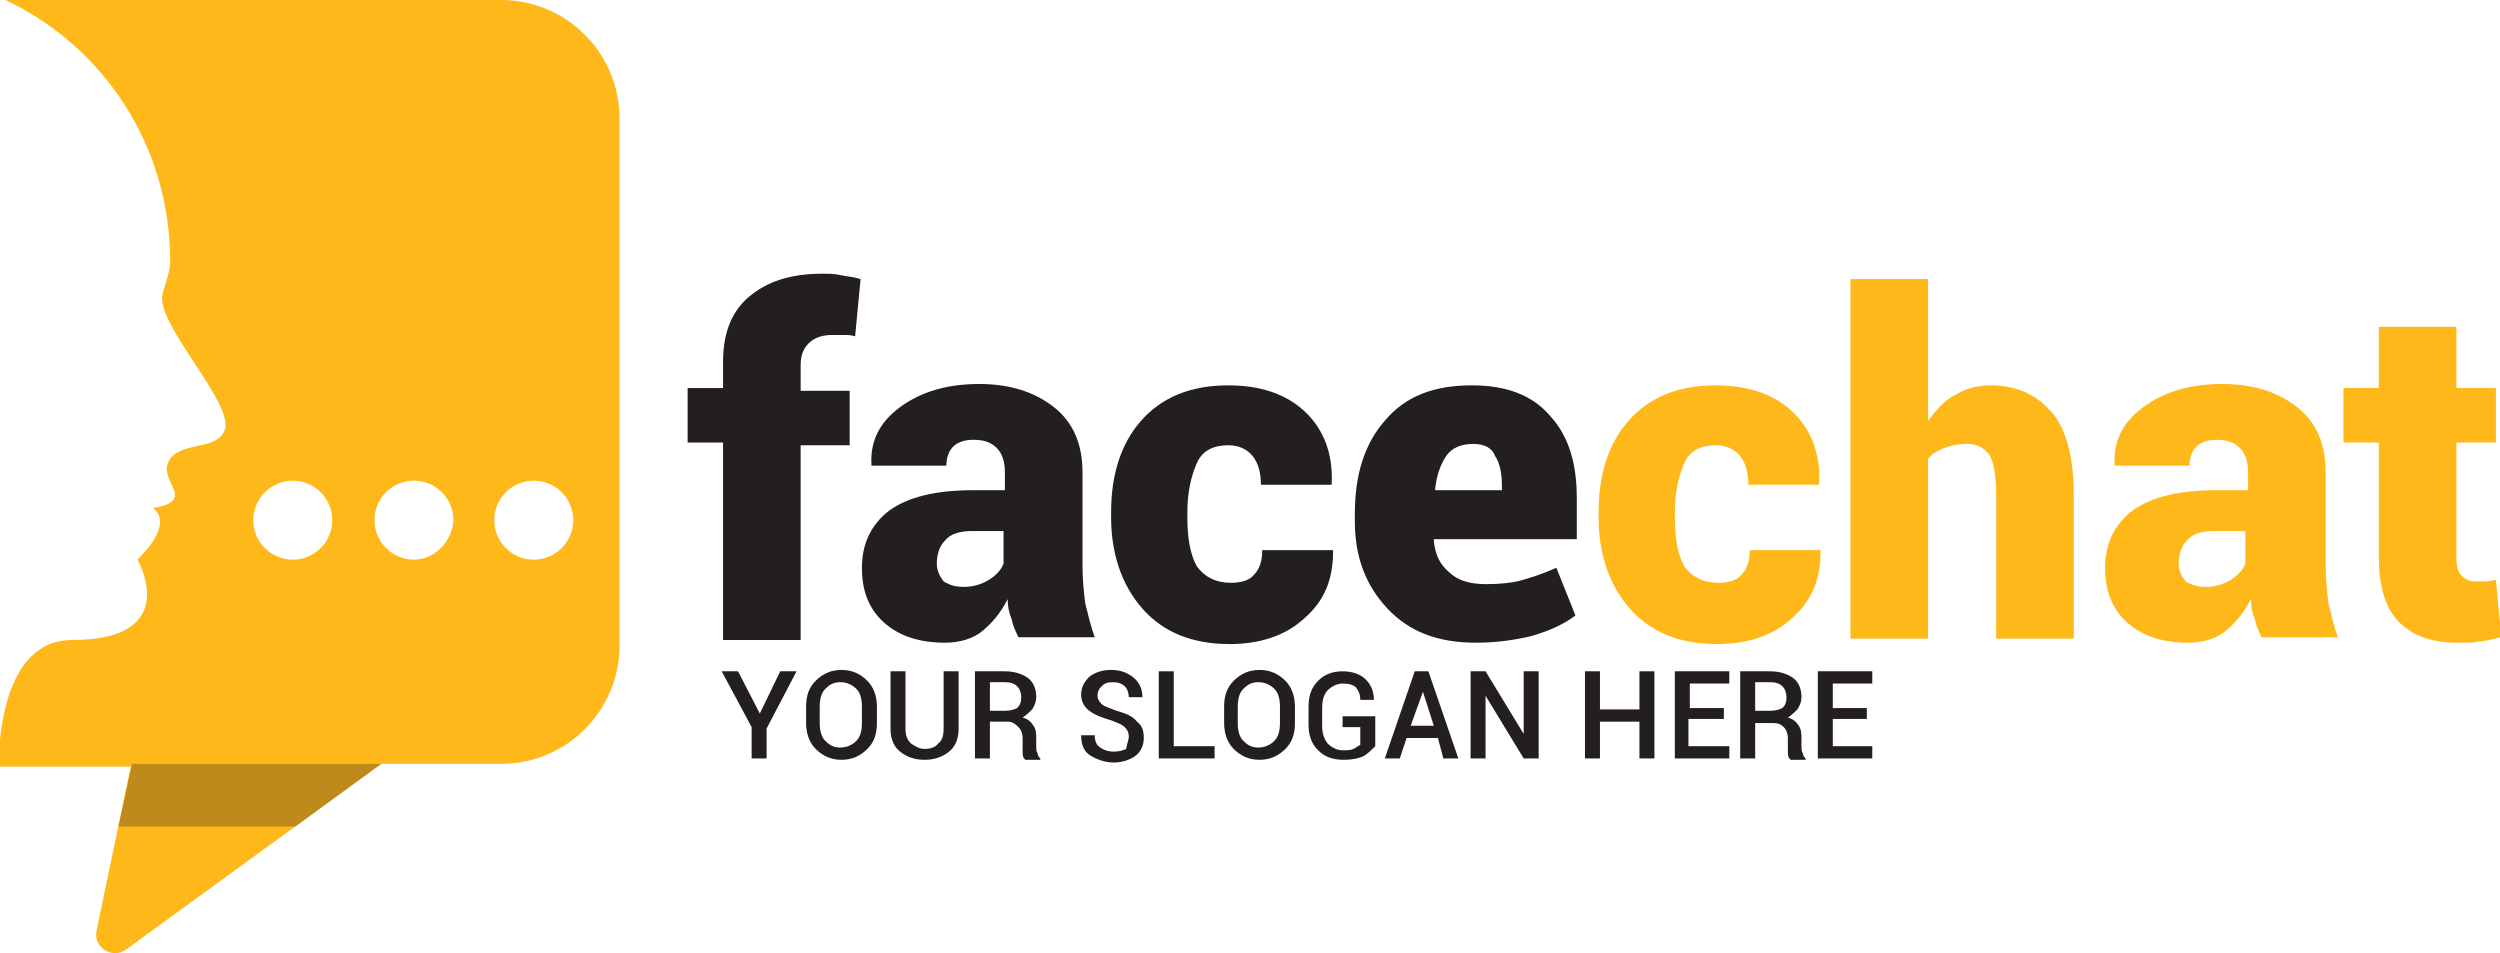
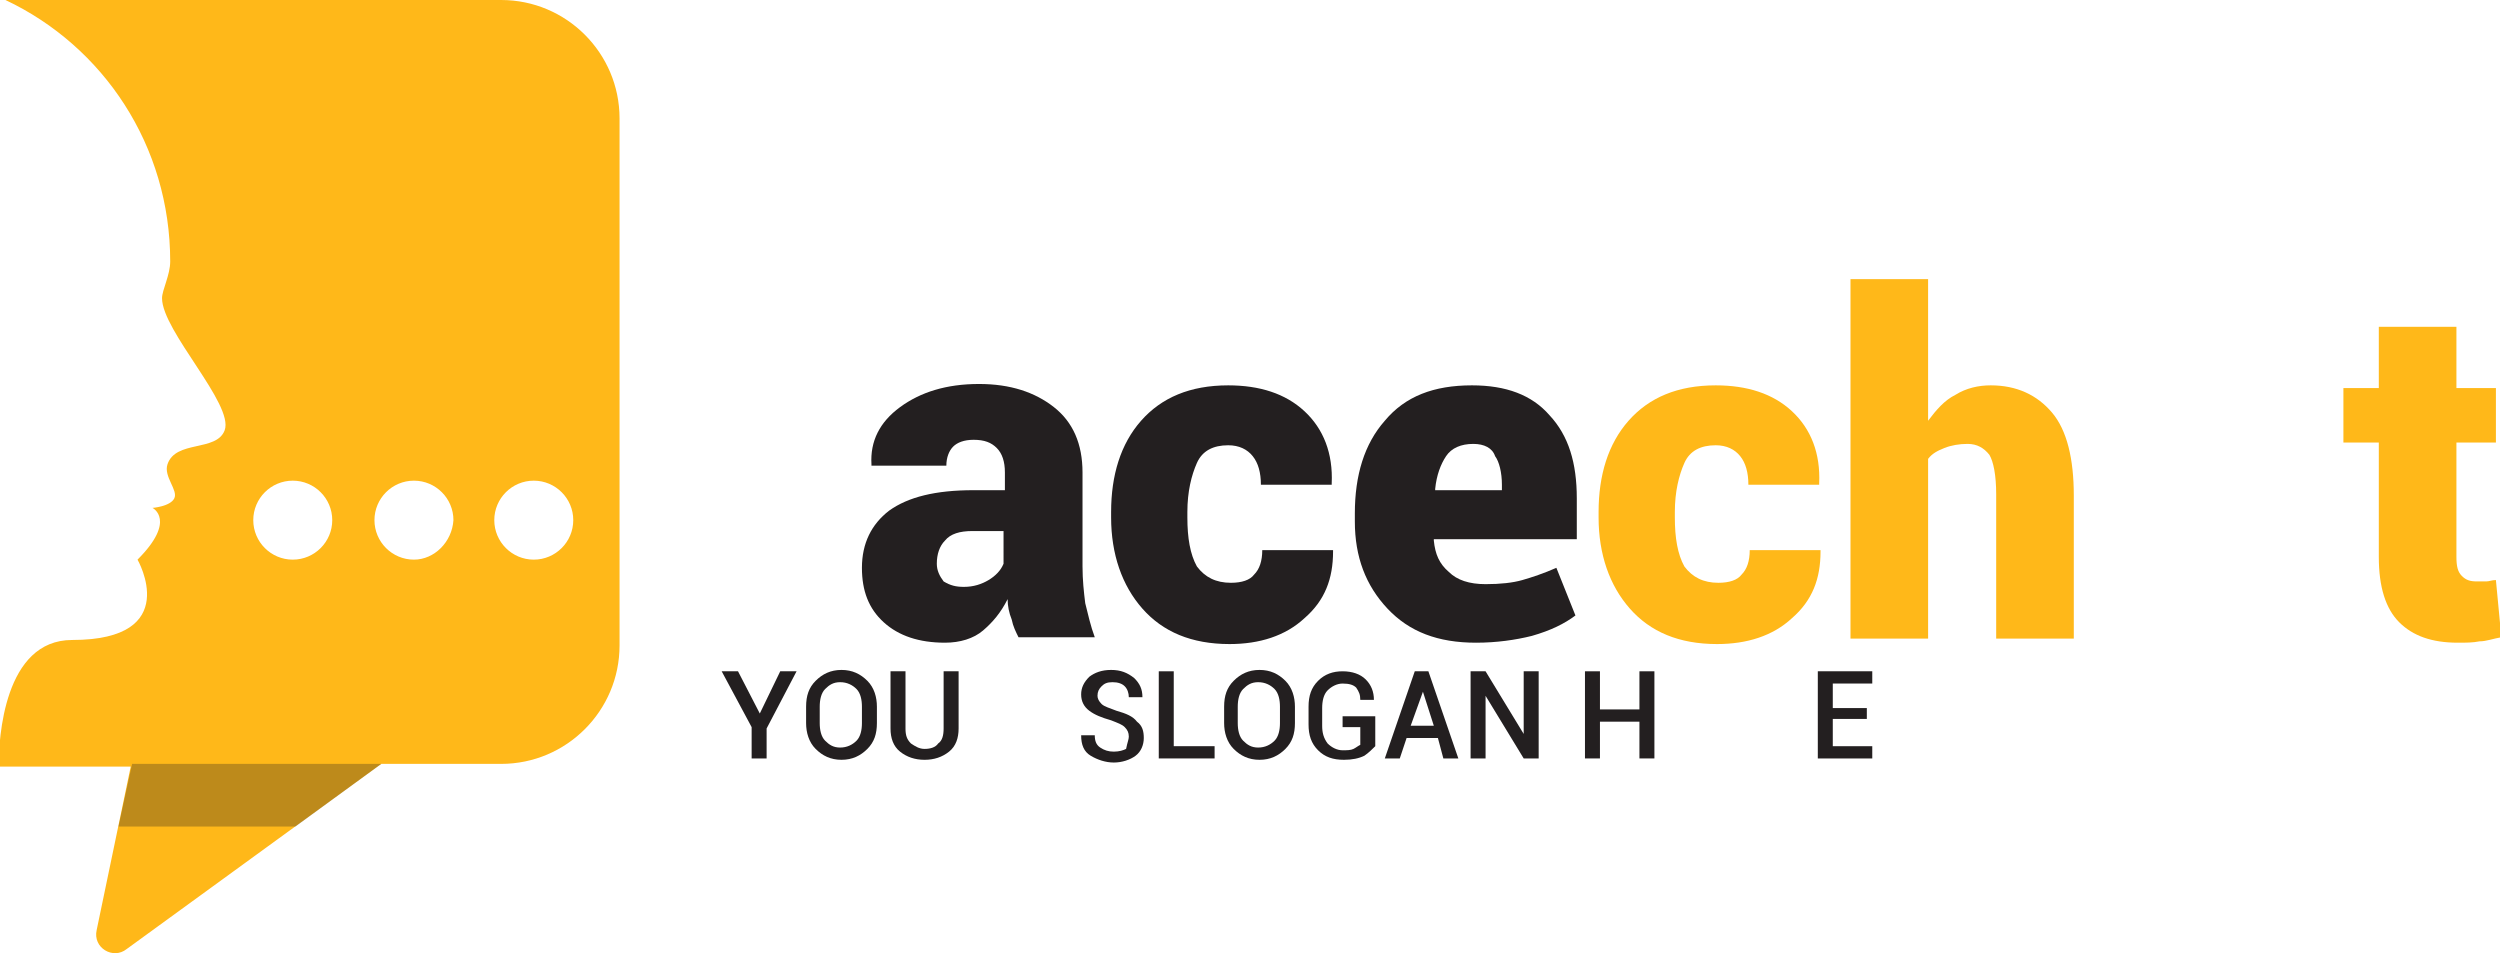
<svg xmlns="http://www.w3.org/2000/svg" id="Layer_1" x="0" y="0" viewBox="0 0 183.6 70" xml:space="preserve" width="183.6" height="70">
  <title>brand 03</title>
  <g class="nc-icon-wrapper">
    <path class="st0" d="M36.8 0H.4c7.2 3.4 12.1 10.7 12.1 19.2 0 1-.6 2.1-.6 2.7 0 2.4 5.3 7.8 4.6 9.7-.6 1.6-3.6.7-4.2 2.5-.3.9.8 1.9.5 2.5-.3.6-1.6.7-1.6.7s1.8.9-1.1 3.8c0 0 3.4 5.9-4.8 5.9-5 0-5.4 7.2-5.4 9.3h9.7l-2.5 12c-.3 1.3 1.2 2.2 2.2 1.4L28 56.1h8.8c4.8 0 8.7-3.9 8.7-8.7V8.7c0-4.8-3.9-8.7-8.7-8.7zM21.5 41.1c-1.6 0-2.9-1.3-2.9-2.9 0-1.6 1.3-2.9 2.9-2.9 1.6 0 2.9 1.3 2.9 2.9 0 1.6-1.3 2.9-2.9 2.9zm8.9 0c-1.6 0-2.9-1.3-2.9-2.9 0-1.6 1.3-2.9 2.9-2.9 1.6 0 2.9 1.3 2.9 2.9-.1 1.6-1.4 2.9-2.9 2.9zm8.8 0c-1.6 0-2.9-1.3-2.9-2.9 0-1.6 1.3-2.9 2.9-2.9 1.6 0 2.9 1.3 2.9 2.9 0 1.6-1.3 2.9-2.9 2.9z" style="" fill="#FFB819" />
    <path class="st1" d="M8.7 60.7h13l6.3-4.6H9.7z" opacity="0.3" fill="#231F20" />
-     <path class="st2" d="M53.1 46.9V32.5h-2.6v-4h2.6v-1.9c0-2.1.6-3.7 1.9-4.8 1.3-1.1 3-1.7 5.4-1.7.4 0 .9 0 1.3.1s.9.1 1.5.3l-.4 4.2c-.3-.1-.6-.1-.8-.1h-.9c-.7 0-1.3.2-1.7.6-.4.4-.6.9-.6 1.6v1.9h3.6v4h-3.6V47h-5.7z" style="" fill="#231F20" />
    <path class="st2" d="M74.8 46.8c-.2-.4-.4-.8-.5-1.3-.2-.5-.3-1-.3-1.5-.5 1-1.1 1.7-1.8 2.3-.7.6-1.7.9-2.8.9-1.9 0-3.4-.5-4.5-1.5s-1.6-2.3-1.6-4c0-1.8.7-3.2 2-4.2 1.4-1 3.4-1.5 6.2-1.5h2.3v-1.3c0-.8-.2-1.4-.6-1.8-.4-.4-.9-.6-1.7-.6-.7 0-1.2.2-1.5.5-.3.3-.5.8-.5 1.4H64v-.1c-.1-1.7.6-3.1 2.1-4.2s3.4-1.7 5.8-1.7c2.3 0 4.1.6 5.5 1.7 1.4 1.1 2.1 2.7 2.1 4.8v6.9c0 1 .1 1.9.2 2.7.2.8.4 1.7.7 2.5h-5.6zm-4-3.7c.7 0 1.3-.2 1.8-.5s.9-.7 1.1-1.2V39h-2.3c-.9 0-1.6.2-2 .7-.4.4-.6 1-.6 1.7 0 .5.2.9.5 1.3.5.3.9.4 1.5.4z" style="" fill="#231F20" />
    <path class="st2" d="M90.4 42.8c.8 0 1.4-.2 1.7-.6.4-.4.6-1 .6-1.8h5.2v.1c0 2-.6 3.6-2.1 4.9-1.4 1.3-3.3 1.9-5.5 1.9-2.8 0-4.9-.9-6.4-2.6-1.5-1.7-2.3-4-2.3-6.7v-.4c0-2.7.7-5 2.2-6.7 1.5-1.7 3.6-2.6 6.4-2.6 2.3 0 4.2.6 5.6 1.9 1.4 1.3 2.1 3.1 2 5.3v.1h-5.2c0-.9-.2-1.6-.6-2.1-.4-.5-1-.8-1.8-.8-1.1 0-1.9.4-2.3 1.3-.4.9-.7 2.1-.7 3.6v.4c0 1.5.2 2.7.7 3.6.6.8 1.4 1.2 2.5 1.2z" style="" fill="#231F20" />
    <path class="st2" d="M108.4 47.2c-2.8 0-4.9-.8-6.5-2.5-1.6-1.7-2.4-3.8-2.4-6.4v-.6c0-2.8.7-5.1 2.2-6.8 1.5-1.8 3.6-2.6 6.4-2.6 2.5 0 4.4.7 5.7 2.2 1.4 1.5 2 3.5 2 6.1v3h-10.5v.1c.1 1 .4 1.7 1.1 2.3.6.6 1.5.9 2.7.9 1.1 0 2-.1 2.7-.3.7-.2 1.6-.5 2.5-.9l1.4 3.5c-.8.6-1.8 1.1-3.2 1.5-1.2.3-2.6.5-4.1.5zm-.2-14.6c-.9 0-1.6.3-2 .9-.4.6-.7 1.4-.8 2.4v.1h4.9v-.4c0-.9-.2-1.7-.5-2.1-.2-.6-.8-.9-1.6-.9z" style="" fill="#231F20" />
    <path class="st0" d="M126.2 42.8c.8 0 1.4-.2 1.7-.6.4-.4.6-1 .6-1.8h5.2v.1c0 2-.6 3.6-2.1 4.9-1.4 1.3-3.3 1.9-5.5 1.9-2.8 0-4.9-.9-6.4-2.6-1.5-1.7-2.3-4-2.3-6.7v-.4c0-2.7.7-5 2.2-6.7 1.5-1.7 3.6-2.6 6.4-2.6 2.3 0 4.2.6 5.6 1.9 1.4 1.3 2.1 3.1 2 5.3v.1h-5.2c0-.9-.2-1.6-.6-2.1-.4-.5-1-.8-1.8-.8-1.1 0-1.9.4-2.3 1.3-.4.9-.7 2.1-.7 3.6v.4c0 1.5.2 2.7.7 3.6.6.8 1.4 1.2 2.5 1.2z" style="" fill="#FFB819" />
    <path class="st0" d="M141.6 30.9c.6-.8 1.2-1.5 2-1.9.8-.5 1.7-.7 2.6-.7 1.9 0 3.4.7 4.5 2s1.6 3.4 1.6 6.1v10.5h-5.7V36.3c0-1.4-.2-2.4-.5-2.9-.4-.5-.9-.8-1.6-.8-.6 0-1.2.1-1.7.3-.5.2-.9.4-1.2.8v13.2h-5.7V20.5h5.7v10.4z" style="" fill="#FFB819" />
-     <path class="st0" d="M166.1 46.8c-.2-.4-.4-.8-.5-1.3-.2-.5-.3-1-.3-1.5-.5 1-1.1 1.7-1.8 2.3-.7.6-1.7.9-2.8.9-1.9 0-3.4-.5-4.5-1.5s-1.6-2.3-1.6-4c0-1.8.7-3.2 2-4.2 1.4-1 3.4-1.5 6.2-1.5h2.3v-1.3c0-.8-.2-1.4-.6-1.8-.4-.4-.9-.6-1.7-.6-.7 0-1.2.2-1.5.5-.3.3-.5.8-.5 1.4h-5.5v-.1c-.1-1.7.6-3.1 2.1-4.2s3.4-1.7 5.8-1.7c2.3 0 4.1.6 5.5 1.7 1.4 1.1 2.1 2.7 2.1 4.8v6.9c0 1 .1 1.9.2 2.7.2.8.4 1.7.7 2.5h-5.6zm-4.1-3.7c.7 0 1.3-.2 1.8-.5s.9-.7 1.1-1.2V39h-2.3c-.9 0-1.6.2-2 .7-.4.4-.6 1-.6 1.7 0 .5.2.9.5 1.3.5.3 1 .4 1.5.4z" style="" fill="#FFB819" />
    <path class="st0" d="M180.4 24v4.5h2.9v4h-2.9v8.4c0 .7.1 1.1.4 1.4.3.3.6.4 1.1.4h.7c.2 0 .4-.1.7-.1l.4 4.2c-.6.1-1.1.3-1.6.3-.5.1-1 .1-1.6.1-1.9 0-3.3-.5-4.3-1.5s-1.5-2.6-1.5-4.8v-8.4h-2.6v-4h2.6V24h5.7z" style="" fill="#FFB819" />
    <g>
      <path class="st2" d="M55.8 52.4l1.5-3.1h1.2l-2.2 4.2v2.2h-1.1v-2.3L53 49.3h1.2l1.6 3.1z" style="" fill="#231F20" />
      <path class="st2" d="M64.4 53.1c0 .8-.2 1.4-.7 1.9-.5.5-1.1.8-1.9.8-.8 0-1.4-.3-1.9-.8s-.7-1.2-.7-1.9v-1.2c0-.8.2-1.4.7-1.9.5-.5 1.1-.8 1.9-.8.8 0 1.4.3 1.9.8s.7 1.2.7 1.9v1.2zm-1.1-1.2c0-.5-.1-1-.4-1.3-.3-.3-.7-.5-1.2-.5s-.8.2-1.1.5c-.3.3-.4.8-.4 1.3v1.2c0 .5.1 1 .4 1.3.3.3.6.5 1.1.5.5 0 .9-.2 1.2-.5.3-.3.4-.8.4-1.3v-1.2z" style="" fill="#231F20" />
      <path class="st2" d="M70.4 49.3v4.2c0 .7-.2 1.3-.7 1.7-.5.4-1.1.6-1.8.6s-1.3-.2-1.8-.6c-.5-.4-.7-1-.7-1.7v-4.2h1.1v4.2c0 .5.1.8.4 1.1.3.2.6.4 1 .4s.8-.1 1-.4c.3-.2.4-.6.4-1.1v-4.2h1.1z" style="" fill="#231F20" />
-       <path class="st2" d="M72.7 53v2.7h-1.1v-6.4h2.2c.7 0 1.3.2 1.7.5.4.3.6.8.6 1.4 0 .3-.1.6-.3.9-.2.2-.4.4-.7.6.4.1.6.3.8.6.2.3.2.6.2 1v.5c0 .2 0 .4.1.5 0 .2.1.3.2.4v.1h-1.1c-.1-.1-.2-.2-.2-.5v-1.1c0-.3-.1-.6-.3-.8-.3-.3-.5-.4-.8-.4h-1.3zm0-.8h1.1c.4 0 .7-.1.9-.2.2-.2.3-.4.3-.8 0-.3-.1-.6-.3-.8-.2-.2-.5-.3-.9-.3h-1.1v2.1z" style="" fill="#231F20" />
      <path class="st2" d="M82.9 54.1c0-.3-.1-.5-.3-.7-.2-.2-.5-.3-1-.5-.7-.2-1.2-.4-1.6-.7-.4-.3-.6-.7-.6-1.2s.2-.9.6-1.3c.4-.3.9-.5 1.6-.5.7 0 1.2.2 1.7.6.4.4.6.8.6 1.4h-1c0-.3-.1-.6-.3-.8-.2-.2-.5-.3-.9-.3s-.6.1-.8.3c-.2.2-.3.4-.3.7 0 .2.1.4.3.6.2.2.6.3 1.1.5.7.2 1.2.4 1.5.8.4.3.5.7.5 1.2s-.2 1-.6 1.3c-.4.3-1 .5-1.6.5-.6 0-1.2-.2-1.7-.5s-.7-.8-.7-1.5h1c0 .4.1.7.4.9.3.2.6.3 1 .3s.7-.1.9-.2c.1-.5.2-.7.2-.9z" style="" fill="#231F20" />
      <path class="st2" d="M86.2 54.8h3v.9h-4.1v-6.4h1.1v5.5z" style="" fill="#231F20" />
      <path class="st2" d="M95.1 53.1c0 .8-.2 1.4-.7 1.9-.5.5-1.1.8-1.9.8-.8 0-1.4-.3-1.9-.8s-.7-1.2-.7-1.9v-1.2c0-.8.2-1.4.7-1.9.5-.5 1.1-.8 1.9-.8.8 0 1.4.3 1.9.8s.7 1.2.7 1.9v1.2zM94 51.9c0-.5-.1-1-.4-1.3-.3-.3-.7-.5-1.2-.5s-.8.2-1.1.5c-.3.3-.4.8-.4 1.3v1.2c0 .5.1 1 .4 1.3.3.3.6.5 1.1.5.5 0 .9-.2 1.2-.5.3-.3.4-.8.4-1.3v-1.2z" style="" fill="#231F20" />
      <path class="st2" d="M101 54.8c-.2.2-.5.5-.8.7-.4.2-.9.3-1.5.3-.8 0-1.4-.2-1.9-.7-.5-.5-.7-1.1-.7-1.9v-1.3c0-.8.2-1.4.7-1.9.5-.5 1.1-.7 1.8-.7s1.3.2 1.7.6c.4.4.6.9.6 1.5h-1c0-.4-.1-.6-.3-.9-.2-.2-.5-.3-1-.3-.4 0-.8.2-1.1.5-.3.3-.4.8-.4 1.3v1.3c0 .5.1.9.4 1.3.3.3.7.5 1.1.5.3 0 .6 0 .8-.1.2-.1.3-.2.5-.3v-1.3h-1.3v-.8h2.4v2.2z" style="" fill="#231F20" />
      <path class="st2" d="M105.6 54.2h-2.3l-.5 1.5h-1.1l2.2-6.4h1l2.2 6.4H106l-.4-1.5zm-2-.9h1.7l-.8-2.5-.9 2.5z" style="" fill="#231F20" />
      <path class="st2" d="M113 55.7h-1.1l-2.8-4.6v4.6H108v-6.4h1.1l2.8 4.6v-4.6h1.1v6.4z" style="" fill="#231F20" />
      <path class="st2" d="M121.5 55.7h-1.1V53h-2.9v2.7h-1.1v-6.4h1.1v2.8h2.9v-2.8h1.1v6.4z" style="" fill="#231F20" />
-       <path class="st2" d="M126.5 52.8H124v2h3v.9h-4v-6.4h4v.9h-2.9V52h2.5v.8z" style="" fill="#231F20" />
-       <path class="st2" d="M128.9 53v2.7h-1.1v-6.4h2.2c.7 0 1.3.2 1.7.5.4.3.6.8.6 1.4 0 .3-.1.6-.3.9-.2.2-.4.4-.7.6.4.1.6.3.8.6.2.3.2.6.2 1v.5c0 .2 0 .4.1.5 0 .2.1.3.2.4v.1h-1.1c-.1-.1-.2-.2-.2-.5v-1.1c0-.3-.1-.6-.3-.8-.2-.2-.4-.3-.8-.3h-1.3zm0-.8h1.1c.4 0 .7-.1.9-.2.2-.2.3-.4.3-.8 0-.3-.1-.6-.3-.8-.2-.2-.5-.3-.9-.3h-1.1v2.1z" style="" fill="#231F20" />
      <path class="st2" d="M137.1 52.8h-2.5v2h2.9v.9h-4v-6.4h4v.9h-2.9V52h2.5v.8z" style="" fill="#231F20" />
    </g>
  </g>
</svg>